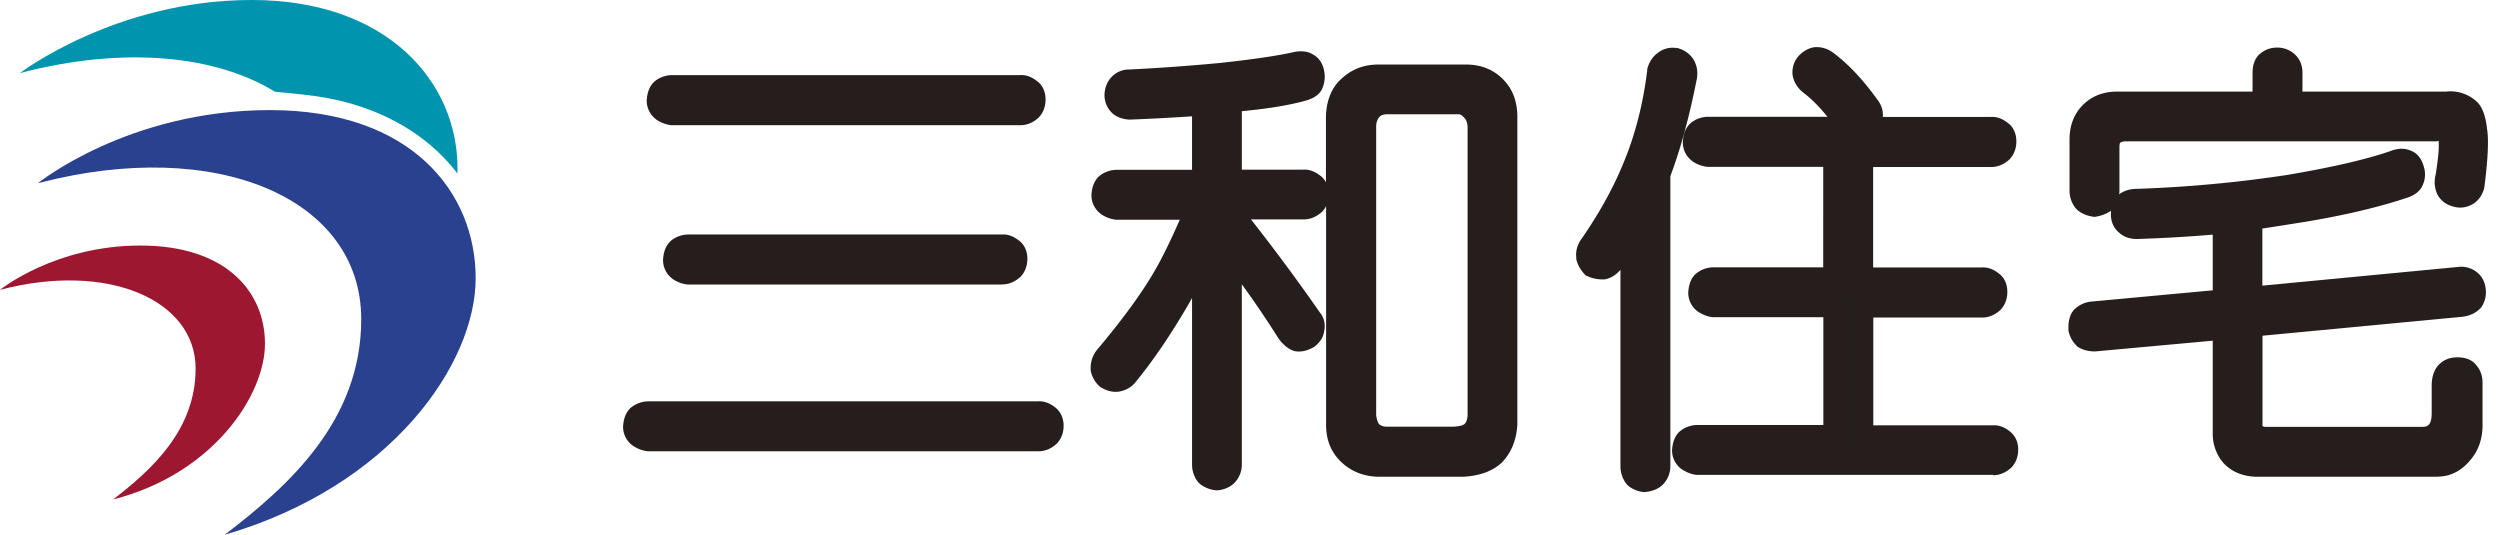
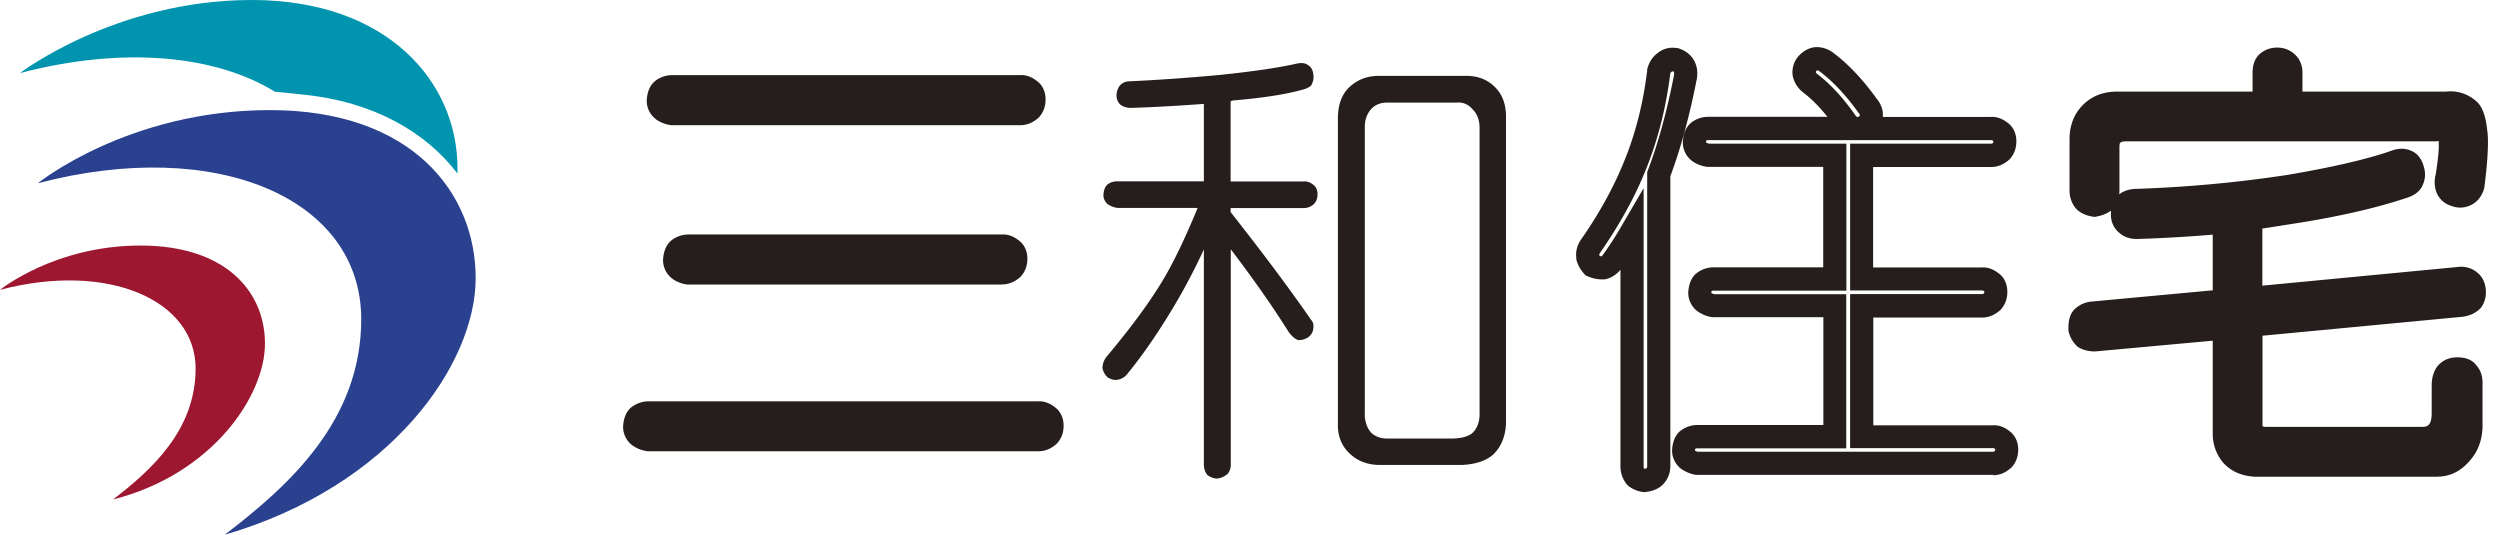
<svg xmlns="http://www.w3.org/2000/svg" width="187" height="40" fill="none">
  <g clip-path="url(#a)">
    <path fill="#251E1C" d="M77.674 30.893c.22-.024.453.058.674.232.221.163.338.396.338.71s-.093.57-.268.744a1.1 1.1 0 0 1-.744.303H48.526a1.7 1.7 0 0 1-.71-.268.89.89 0 0 1-.337-.71c.023-.337.116-.593.267-.744.221-.186.489-.267.78-.267zM76.313 6.49c.22-.023.453.058.674.233.222.163.338.395.338.71 0 .313-.093.57-.268.744a1.1 1.1 0 0 1-.744.302h-26.03a1.7 1.7 0 0 1-.71-.267.89.89 0 0 1-.338-.71c.023-.337.117-.581.268-.744.22-.186.488-.268.78-.268zm-1.35 11.934c.222-.023.454.058.675.233.221.162.338.395.338.71 0 .313-.094.569-.268.743a1.1 1.1 0 0 1-.744.303H51.515a1.7 1.7 0 0 1-.71-.268.89.89 0 0 1-.337-.71c.023-.336.116-.58.268-.744.22-.186.488-.267.779-.267z" />
    <path fill="#251E1C" d="M77.674 33.754h-29.23a2.5 2.5 0 0 1-1.093-.407l-.081-.058a1.73 1.73 0 0 1-.663-1.384c.035-.617.22-1.047.523-1.361l.07-.058a2.1 2.1 0 0 1 1.326-.466h29.113c.314-.023.767.047 1.256.43.407.291.663.792.663 1.385 0 .686-.28 1.116-.523 1.36-.42.385-.884.559-1.361.559m-29.09-1.733h29.09s.07 0 .15-.07c-.022.012 0-.023 0-.105v-.023a1 1 0 0 0-.104-.07H48.526c-.058 0-.117 0-.163.035 0 .024-.012.07-.023.14a.8.8 0 0 0 .244.093m26.38-10.736H51.422a2.5 2.5 0 0 1-1.093-.407l-.07-.058a1.73 1.73 0 0 1-.663-1.384c.035-.605.21-1.047.523-1.361l.07-.07a2.1 2.1 0 0 1 1.326-.465h23.414c.314-.023.767.047 1.256.43.419.291.663.791.663 1.384 0 .687-.29 1.117-.523 1.361q-.63.559-1.361.559zm-23.402-1.733h23.39s.07 0 .151-.07c-.023.024 0-.023 0-.104v-.024c-.081-.058-.104-.07-.104-.07H51.503c-.058 0-.116 0-.163.036 0 .023-.011.07-.023.14.093.046.175.08.233.092zm24.75-10.189H50.202a2.5 2.5 0 0 1-1.094-.407l-.07-.058a1.73 1.73 0 0 1-.663-1.384c.035-.605.21-1.047.524-1.361l.07-.07a2.1 2.1 0 0 1 1.326-.465H76.29c.314-.023.767.046 1.256.43.418.291.663.791.663 1.396 0 .686-.291 1.117-.524 1.36q-.628.56-1.36.56zm-25.96-1.745h25.973s.07 0 .15-.07c-.022.012 0-.023 0-.104v-.023a1 1 0 0 0-.104-.07H50.294c-.058 0-.117 0-.163.035 0 .023-.012.07-.023.14.104.058.186.092.244.092M91.736 35.499c-.163.163-.395.256-.71.302a1.36 1.36 0 0 1-.71-.267c-.185-.221-.267-.5-.267-.815V18.657a47 47 0 0 1-1.79 3.489c-1.315 2.28-2.63 4.234-3.967 5.862-.186.221-.43.36-.745.407-.22.024-.465-.046-.709-.197a1.3 1.3 0 0 1-.372-.675c0-.29.093-.57.267-.814 1.896-2.257 3.327-4.21 4.304-5.862.768-1.291 1.617-3.06 2.547-5.316h-6.002a1.7 1.7 0 0 1-.71-.267.89.89 0 0 1-.336-.71c.023-.337.116-.582.267-.744.221-.186.489-.268.78-.268h6.466V7.77c-2.151.163-3.99.256-5.524.302-.315-.023-.57-.116-.745-.267-.186-.186-.267-.42-.267-.71.023-.29.116-.535.267-.71a.93.93 0 0 1 .71-.302c1.965-.093 4.21-.244 6.746-.477 2.57-.267 4.501-.558 5.757-.849.338-.07.594-.046.78.07a.84.84 0 0 1 .442.605c.07.29.046.57-.07.814-.047.186-.256.326-.64.442-1.268.36-2.966.628-5.118.814a.9.9 0 0 0-.337.07v6.002h5.49c.221-.024.454.058.675.232.22.163.337.396.337.71s-.093.57-.268.744a1.1 1.1 0 0 1-.744.303h-5.49v.302c2.42 3.07 4.42 5.746 6.002 8.037.186.198.232.442.174.71-.023.244-.163.465-.407.64-.29.162-.547.209-.744.174-.198-.07-.43-.256-.675-.581-1.128-1.803-2.57-3.874-4.338-6.2v16.098c0 .314-.105.581-.303.779zm9.119-28.904c.605-.605 1.361-.919 2.268-.919h6.444c.93-.023 1.686.256 2.268.85.546.546.814 1.279.814 2.198v22.971c-.047.954-.361 1.722-.954 2.303-.546.477-1.326.733-2.338.78h-6.234c-.884-.024-1.617-.314-2.198-.884-.594-.57-.873-1.303-.849-2.199V8.735c.023-.907.279-1.617.779-2.14m1.221 24.472c.047.57.21 1 .512 1.326.337.291.756.43 1.256.407h4.885c.605-.023 1.059-.15 1.361-.372.361-.314.558-.768.582-1.36V9.48c-.024-.57-.198-1-.547-1.326a1.32 1.32 0 0 0-1.186-.477h-5.083c-.524-.024-.942.128-1.256.442-.338.36-.512.814-.512 1.36v21.588z" />
-     <path fill="#251E1C" d="M91.05 36.674h-.093a2.3 2.3 0 0 1-1.175-.454l-.151-.14a2.13 2.13 0 0 1-.466-1.349V22.286l-.174.314c-1.326 2.303-2.687 4.315-4.048 5.978-.314.396-.756.64-1.29.721-.454.047-.885-.07-1.303-.325l-.152-.117a2.17 2.17 0 0 1-.616-1.14v-.15c-.012-.478.128-.931.419-1.327l.034-.046c1.862-2.21 3.28-4.141 4.223-5.746.605-1.012 1.267-2.361 1.989-4.013h-4.78a2.5 2.5 0 0 1-1.094-.407l-.07-.058a1.73 1.73 0 0 1-.663-1.384c.035-.617.221-1.047.523-1.361l.07-.058a2.1 2.1 0 0 1 1.326-.466h5.606v-4c-1.756.116-3.315.197-4.629.244h-.093q-.768-.053-1.256-.489a1.86 1.86 0 0 1-.57-1.36v-.07q.052-.734.489-1.222a1.77 1.77 0 0 1 1.36-.605c1.908-.093 4.164-.244 6.665-.477 2.513-.267 4.42-.546 5.641-.825q.873-.176 1.431.174c.442.233.744.675.837 1.21.093.407.059.849-.104 1.256q-.228.68-1.222.977c-1.22.349-2.85.616-4.826.802v4.374h4.582c.314-.024.768.046 1.256.43.186.128.338.303.454.512V8.747c.023-1.14.372-2.059 1.024-2.734h.011c.779-.79 1.745-1.186 2.885-1.186h6.443c1.152-.023 2.129.337 2.885 1.105.71.71 1.07 1.652 1.07 2.815v22.972c-.058 1.21-.465 2.175-1.198 2.919l-.046.035c-.687.605-1.664.942-2.873.989h-6.27c-1.128-.024-2.058-.407-2.803-1.117-.767-.744-1.14-1.698-1.116-2.85V15.423c-.093.186-.21.326-.314.43q-.63.56-1.361.559h-3.943a151 151 0 0 1 5.14 6.944c.326.395.443.884.338 1.395-.047.35-.22.803-.756 1.198l-.105.059c-.477.256-.93.337-1.349.256l-.081-.024c-.373-.128-.733-.407-1.082-.86l-.058-.082a74 74 0 0 0-2.733-4.036v13.47a1.96 1.96 0 0 1-.559 1.395c-.29.29-.698.477-1.198.546h-.093zm-.105-1.768s.047.011.07.023c.081-.023.116-.035.116-.047.023-.023.047-.058.047-.163V14.68h6.362s.07 0 .151-.07c-.023.012 0-.023 0-.105v-.023c-.081-.058-.105-.07-.105-.07h-6.408V6.967l.546-.22c.198-.082.407-.129.617-.129 2.07-.174 3.722-.442 4.92-.779.046-.012.081-.023.116-.035v-.233s-.093 0-.21.024c-1.29.302-3.21.581-5.838.86-2.547.233-4.827.384-6.793.477h-.093s-.046.105-.058.175v.058s.058.012.163.023a136 136 0 0 0 5.432-.302l.93-.07v7.595h-7.34c-.057 0-.115 0-.162.035 0 .023-.012.07-.023.14.093.046.174.081.232.093h7.235l-.489 1.198c-.046.116-.093.232-.14.337l.675-1.454v19.96c0 .08.012.139.035.186zM101.471 7.2c-.337.36-.511.872-.535 1.547v22.948c-.011.675.175 1.187.582 1.582.43.407.965.617 1.628.64h6.211c.756-.035 1.361-.221 1.745-.547.419-.43.64-.988.675-1.71V8.735c0-.698-.186-1.21-.559-1.593-.418-.42-.953-.605-1.64-.594h-6.455c-.663 0-1.21.21-1.652.652M83.373 27.53s.07.024.081.024c.094-.012.128-.059.152-.082 1.186-1.454 2.384-3.198 3.559-5.176-.942 1.454-2.198 3.117-3.757 4.967a.5.5 0 0 0-.082.198c0 .023.024.046.047.08zm13.713-3.21c.082.093.14.163.186.198a.2.2 0 0 0 .059-.023c.023-.012.023-.024.023-.024v-.058l-.035-.046a158 158 0 0 0-3.373-4.63c1.221 1.675 2.28 3.21 3.129 4.583zm.268-18.784v.011zm6.351 28.124c-.629 0-1.21-.21-1.687-.617l-.07-.07c-.43-.464-.674-1.081-.733-1.837V9.48c0-.768.245-1.42.745-1.955.512-.511 1.163-.756 1.919-.709h5.013a2.19 2.19 0 0 1 1.849.733c.489.477.757 1.105.791 1.896v21.622c-.034.86-.325 1.524-.872 2.012-.488.373-1.093.559-1.896.594h-5.048zm-.512-1.908c.104.082.279.175.605.163h4.92c.546-.023.756-.14.825-.197.07-.059.221-.245.233-.698V9.48c-.023-.408-.163-.594-.267-.687l-.059-.058c-.128-.151-.255-.198-.453-.186h-5.165c-.383-.012-.546.093-.639.186-.163.175-.256.419-.256.745v21.552q.052.489.244.733zM124.083 34.859c0 .314-.105.581-.303.78-.163.162-.395.255-.709.302a1.36 1.36 0 0 1-.71-.268c-.186-.22-.267-.5-.267-.814V17.273a31 31 0 0 1-1.489 2.303c-.198.267-.442.43-.71.476-.244 0-.5-.058-.744-.174-.198-.221-.326-.454-.372-.675-.024-.29.058-.57.232-.814 1.373-1.989 2.454-3.92 3.222-5.792.931-2.21 1.547-4.618 1.861-7.223.07-.314.21-.559.442-.71.198-.186.454-.244.745-.21.267.07.488.21.639.408.163.244.21.547.175.884-.547 2.78-1.21 5.21-2.001 7.281v21.82zm13.992-25.728c-.861-1.245-1.756-2.21-2.675-2.92-.244-.21-.396-.453-.442-.744-.023-.245.058-.489.232-.71.198-.22.431-.349.675-.372.291 0 .57.105.814.302 1.035.791 2.047 1.861 3.013 3.222.221.268.314.547.267.814-.023.245-.163.477-.407.675-.116.07-.221.14-.337.198h9.724c.221-.023.453.058.674.232.221.163.338.396.338.71s-.094.57-.268.744c-.221.21-.477.303-.744.303h-9.689v9.247h9.014c.221-.024.454.058.675.232.221.163.337.396.337.71s-.093.57-.268.744a1.1 1.1 0 0 1-.744.303h-9.014v9.793h9.828c.221-.023.454.058.675.233.221.163.337.395.337.71 0 .313-.093.57-.267.744a1.1 1.1 0 0 1-.745.302h-22.099a1.7 1.7 0 0 1-.71-.267.89.89 0 0 1-.337-.71c.023-.337.116-.593.267-.744.221-.186.489-.268.78-.268h10.27v-9.793H128.2a1.7 1.7 0 0 1-.709-.268.89.89 0 0 1-.338-.71c.023-.337.117-.593.268-.744.221-.186.488-.267.779-.267h9.049v-9.247h-9.456a1.7 1.7 0 0 1-.71-.268.89.89 0 0 1-.337-.71c.023-.337.116-.58.268-.744.221-.186.488-.267.779-.267h10.875a1.46 1.46 0 0 1-.605-.477z" />
    <path fill="#251E1C" d="M123.094 36.813h-.105a2.3 2.3 0 0 1-1.175-.454l-.139-.14a2.14 2.14 0 0 1-.465-1.36V20.18c-.419.5-.873.663-1.198.721h-.14c-.372 0-.744-.07-1.105-.232l-.163-.07-.116-.128c-.314-.349-.5-.71-.582-1.093v-.105c-.058-.5.082-.977.384-1.396 1.326-1.907 2.373-3.803 3.117-5.618.896-2.128 1.501-4.49 1.803-6.99v-.081c.128-.512.384-.93.768-1.21a1.76 1.76 0 0 1 1.419-.384h.081c.454.128.838.372 1.117.733l.046.07c.268.418.373.907.291 1.454q-.819 4.204-1.989 7.327v21.67c0 .546-.197 1.023-.558 1.395-.291.29-.698.477-1.198.547h-.093zm-.116-1.768s.046.012.069.023c.093-.023.117-.046.117-.046.011-.012.046-.047.046-.163V12.876l.058-.151c.768-2.024 1.431-4.432 1.954-7.142.012-.105 0-.163-.023-.21-.023-.011-.035-.034-.07-.046l-.034.023-.082.024s-.046.035-.081.15c-.326 2.653-.977 5.142-1.919 7.398-.78 1.92-1.896 3.92-3.304 5.956-.058.081-.081.14-.081.197 0 .024.023.047.035.082.035 0 .081.011.116.023a.6.6 0 0 0 .116-.116c.489-.675.977-1.431 1.431-2.222l1.617-2.768V34.87c0 .081.011.14.035.186zm26.112.477h-22.181c-.361-.035-.721-.175-1.093-.407l-.082-.058a1.73 1.73 0 0 1-.663-1.384c.035-.617.221-1.047.524-1.361l.069-.058a2.1 2.1 0 0 1 1.326-.466h9.398v-8.06h-8.269c-.361-.035-.733-.175-1.094-.407l-.081-.058a1.73 1.73 0 0 1-.663-1.385c.035-.604.209-1.046.523-1.36l.07-.059a2.1 2.1 0 0 1 1.326-.465h8.177V12.48H127.7a2.5 2.5 0 0 1-1.093-.407l-.07-.058a1.73 1.73 0 0 1-.663-1.384c.035-.605.209-1.047.523-1.36l.07-.07a2.1 2.1 0 0 1 1.326-.466h8.898c-.593-.744-1.21-1.36-1.826-1.826-.442-.36-.698-.803-.78-1.303a1.85 1.85 0 0 1 .419-1.384c.477-.523.954-.663 1.28-.698h.081c.5 0 .954.163 1.361.5 1.07.815 2.14 1.954 3.152 3.362.419.512.489 1 .454 1.36h8.072c.314-.023.767.047 1.256.431.419.29.663.791.663 1.396 0 .686-.291 1.117-.523 1.36q-.629.56-1.361.559h-8.829v7.514h8.119c.314-.023.768.046 1.256.43.419.291.663.791.663 1.396 0 .686-.29 1.116-.523 1.36q-.628.56-1.361.56h-8.142v8.06h8.921c.314-.024.78.046 1.257.43.407.29.662.79.662 1.384 0 .686-.29 1.117-.523 1.36q-.628.56-1.361.56zm-22.041-1.733h22.041s.07 0 .151-.07c-.023.012 0-.023 0-.105v-.023a1 1 0 0 0-.105-.07h-10.747V21.995h9.887s.069 0 .151-.07c-.023.012 0-.023 0-.105v-.023c-.082-.058-.105-.07-.105-.07h-9.933v-10.98h10.561s.07 0 .151-.07c-.023 0 0-.023 0-.104v-.023a1 1 0 0 0-.104-.07h-21.204c-.058 0-.116 0-.163.035 0 .023-.012.07-.023.14.093.046.174.08.232.092h10.271V21.74h-9.922c-.058 0-.116 0-.162.035 0 .023-.012.07-.024.14.093.046.175.08.233.092h9.863v11.527h-11.131c-.058 0-.116 0-.163.035 0 .023-.011.07-.023.14a1 1 0 0 0 .244.093zm11.724-25.17c.058.07.116.116.174.151l.117-.07.058-.07c0-.046-.012-.093-.082-.162l-.034-.047c-.919-1.28-1.873-2.303-2.839-3.036a.6.6 0 0 0-.232-.128.3.3 0 0 0-.093.082s-.023.035-.023.058c0 0 .023.07.127.151.966.733 1.92 1.768 2.827 3.06zM168.374 31.777c0 .314.082.57.233.744.175.14.43.221.744.268h11.795c1.081-.024 1.628-.652 1.628-1.896v-2.036c0-.383.081-.686.233-.919.174-.22.453-.337.814-.337.384 0 .628.093.744.268.186.186.268.43.268.744v3.082c.023.884-.221 1.617-.745 2.199-.5.581-1.07.884-1.733.884h-13.62c-.721-.024-1.314-.256-1.768-.71a2.47 2.47 0 0 1-.605-1.663v-7.898l-9.654.884c-.314 0-.57-.058-.779-.174a1.23 1.23 0 0 1-.372-.675c0-.337.058-.593.174-.78.221-.22.5-.348.814-.371l9.829-.92v-5.896c-2.21.197-4.408.337-6.572.407-.291 0-.535-.082-.709-.233a.89.89 0 0 1-.338-.71c-.023-.313.047-.57.198-.744a1.22 1.22 0 0 1 .744-.302 98 98 0 0 0 11.527-1.047c3.455-.582 6.118-1.21 8.002-1.861.314-.116.582-.116.815 0 .197.093.349.29.442.605.093.267.081.535-.035.78-.07.208-.256.36-.582.476-2.163.721-4.699 1.326-7.595 1.791l-3.897.605v5.967l15.551-1.489c.315-.046.582.023.815.198.209.163.314.395.337.71a1.05 1.05 0 0 1-.175.709c-.197.198-.476.325-.814.372l-15.725 1.489v7.456zm14.633-24.065a2.02 2.02 0 0 1 1.593.477c.291.22.489.767.582 1.628.116.698.046 2.059-.21 4.07-.116.338-.291.57-.546.675a.93.93 0 0 1-.745.035c-.291-.093-.5-.244-.605-.476a1.28 1.28 0 0 1-.035-.885c.198-1.314.28-2.186.233-2.64 0-.29-.058-.488-.174-.581-.291-.314-.628-.42-1.012-.303h-23.112c-.43 0-.767.128-1.012.372-.197.221-.302.547-.302.954v3.222c0 .337-.105.605-.302.814-.21.14-.442.221-.71.268-.291-.047-.535-.152-.709-.303a1.17 1.17 0 0 1-.268-.779v-3.827c0-.814.244-1.465.744-1.965.501-.5 1.14-.745 1.931-.745h11.015V5.455c0-.337.082-.581.233-.744.197-.186.453-.268.744-.268s.535.093.71.268c.209.186.302.43.302.744v2.268h11.655z" />
    <path fill="#251E1C" d="M182.367 35.662h-13.62c-.977-.035-1.768-.35-2.373-.966l-.047-.046a3.32 3.32 0 0 1-.814-2.222v-6.944l-8.793.803c-.465 0-.872-.093-1.198-.28l-.105-.058-.081-.081a2.17 2.17 0 0 1-.617-1.14v-.151c-.011-.512.082-.919.291-1.245l.116-.15a2.1 2.1 0 0 1 1.361-.629l9.026-.837v-4.164a107 107 0 0 1-5.676.325c-.523 0-.965-.15-1.303-.453-.395-.314-.628-.78-.639-1.338v-.326l-.047.035c-.302.21-.663.338-1.047.407l-.139.024-.14-.024c-.453-.07-.849-.244-1.151-.511l-.105-.105a2.1 2.1 0 0 1-.465-1.326v-3.827c0-1.047.337-1.919 1-2.582s1.524-1 2.547-1h10.143V5.443q0-.872.488-1.36c.396-.361.849-.524 1.361-.524s.977.186 1.326.524c.233.209.558.64.558 1.36v1.408h10.748a2.87 2.87 0 0 1 2.198.674c.465.361.756 1.07.872 2.199.117.744.059 2.152-.209 4.268l-.035.163c-.232.721-.674 1.047-1 1.198-.454.21-.942.233-1.408.059a1.74 1.74 0 0 1-1.093-.908 2.18 2.18 0 0 1-.105-1.454c.245-1.582.245-2.163.221-2.372v-.128c-.011-.012-.023-.012-.023-.012l-.116.035h-23.286c-.279 0-.372.093-.407.116-.023.023-.047.163-.047.338v3.221c0 .093 0 .198-.023.291.314-.244.698-.372 1.117-.407a96 96 0 0 0 11.457-1.047c3.373-.57 6.025-1.186 7.839-1.826.675-.244 1.175-.105 1.489.047.279.116.686.43.884 1.151.139.43.128.907-.058 1.338-.117.314-.407.72-1.094.965-2.21.745-4.815 1.35-7.746 1.838l-3.175.5v4.269l14.608-1.396a1.87 1.87 0 0 1 1.443.395c.267.21.616.617.663 1.326a1.96 1.96 0 0 1-.314 1.257l-.105.127c-.337.338-.779.547-1.314.617l-14.97 1.419v6.769c.047.012.105.035.175.047h11.724c.361 0 .756-.012.756-1.035v-2.036c0-.57.128-1.035.395-1.419.28-.349.733-.71 1.524-.71s1.21.303 1.419.594c.221.244.465.663.465 1.291v3.082c.024 1.082-.29 2.024-.965 2.78-.651.768-1.477 1.175-2.373 1.175zm-14.749-2.175c.291.279.663.418 1.152.43h13.597c.244 0 .628-.058 1.07-.57.384-.43.558-.965.535-1.617v-3.105c0-.105-.023-.128-.023-.14a.9.9 0 0 0-.244 0 1 1 0 0 0-.059.372v2.036c0 1.721-.907 2.733-2.477 2.768h-11.934c-.465-.07-.849-.221-1.14-.442l-.128-.116c-.302-.338-.453-.791-.453-1.315v-8.246l16.505-1.57a.6.6 0 0 0 .197-.059v-.093c0-.081-.023-.116-.023-.116-.012 0-.046-.035-.14-.012l-16.539 1.582V15.61l4.629-.72c2.826-.466 5.339-1.06 7.456-1.769.035 0 .046-.023.069-.035 0-.035.012-.058 0-.128-.011-.046-.023-.07-.034-.093-.024 0-.059.012-.105.023-1.919.675-4.653 1.315-8.142 1.908-3.92.593-7.828.954-11.643 1.059a.2.2 0 0 0-.116.034v.093l.046.128s.047.024.14.024c2.105-.07 4.303-.198 6.49-.407l.942-.082v7.642l-10.619.988a.4.4 0 0 0-.175.047c0 .035-.011.081-.011.151 0 .012.011.035.023.058.047 0 .116.024.221.024l10.561-.966v8.852c0 .407.128.756.384 1.07zm-11.049-19.064s.046.023.081.035c.047-.012.093-.035.128-.047 0-.035.023-.081.023-.151v-3.222c0-.628.175-1.14.524-1.524.314-.314.837-.663 1.663-.663h23.007c.639-.14 1.244.047 1.721.547.279.256.431.652.431 1.163.034.35.034 1.035-.245 2.815l-.023.105a.5.5 0 0 0-.023.256c.011 0 .035.023.081.034.07.024.082.024.128 0 0 0 .023-.023.047-.093.279-2.314.267-3.303.197-3.722-.093-.895-.267-1.093-.267-1.093a1.15 1.15 0 0 0-.954-.28h-12.62v-3.14c0-.07-.012-.093-.012-.093-.058-.058-.127-.058-.139-.058-.047 0-.082 0-.105.012v3.28h-11.887c-.558 0-.989.163-1.314.488-.326.326-.489.768-.489 1.35v3.826c0 .07 0 .117.035.163z" />
    <path fill="#9E1731" d="M0 21.68s4.083-3.314 10.503-3.314 9.317 3.466 9.317 7.34c0 3.872-3.897 9.758-11.364 11.654 2.92-2.233 6.176-5.223 6.176-9.794 0-5.106-6.525-8.014-14.632-5.885" />
    <path fill="#0094AE" d="M34.22 12.992v-.419C34.22 6.165 29.02 0 18.83 0S1.49 5.467 1.49 5.467C9.259 3.43 16.156 4.14 20.564 6.862l2.082.21c5.27.523 9.2 2.791 11.573 5.908" />
    <path fill="#2A4190" d="M2.838 13.702s6.746-5.467 17.354-5.467S35.58 14.411 35.58 20.808 29.3 36.36 16.807 40c4.827-3.687 10.213-8.549 10.213-16.12 0-9.038-10.783-13.68-24.17-10.178" />
  </g>
  <defs>
    <clipPath id="a">
      <path fill="#fff" d="M0 0h186.101v40H0z" />
    </clipPath>
  </defs>
</svg>